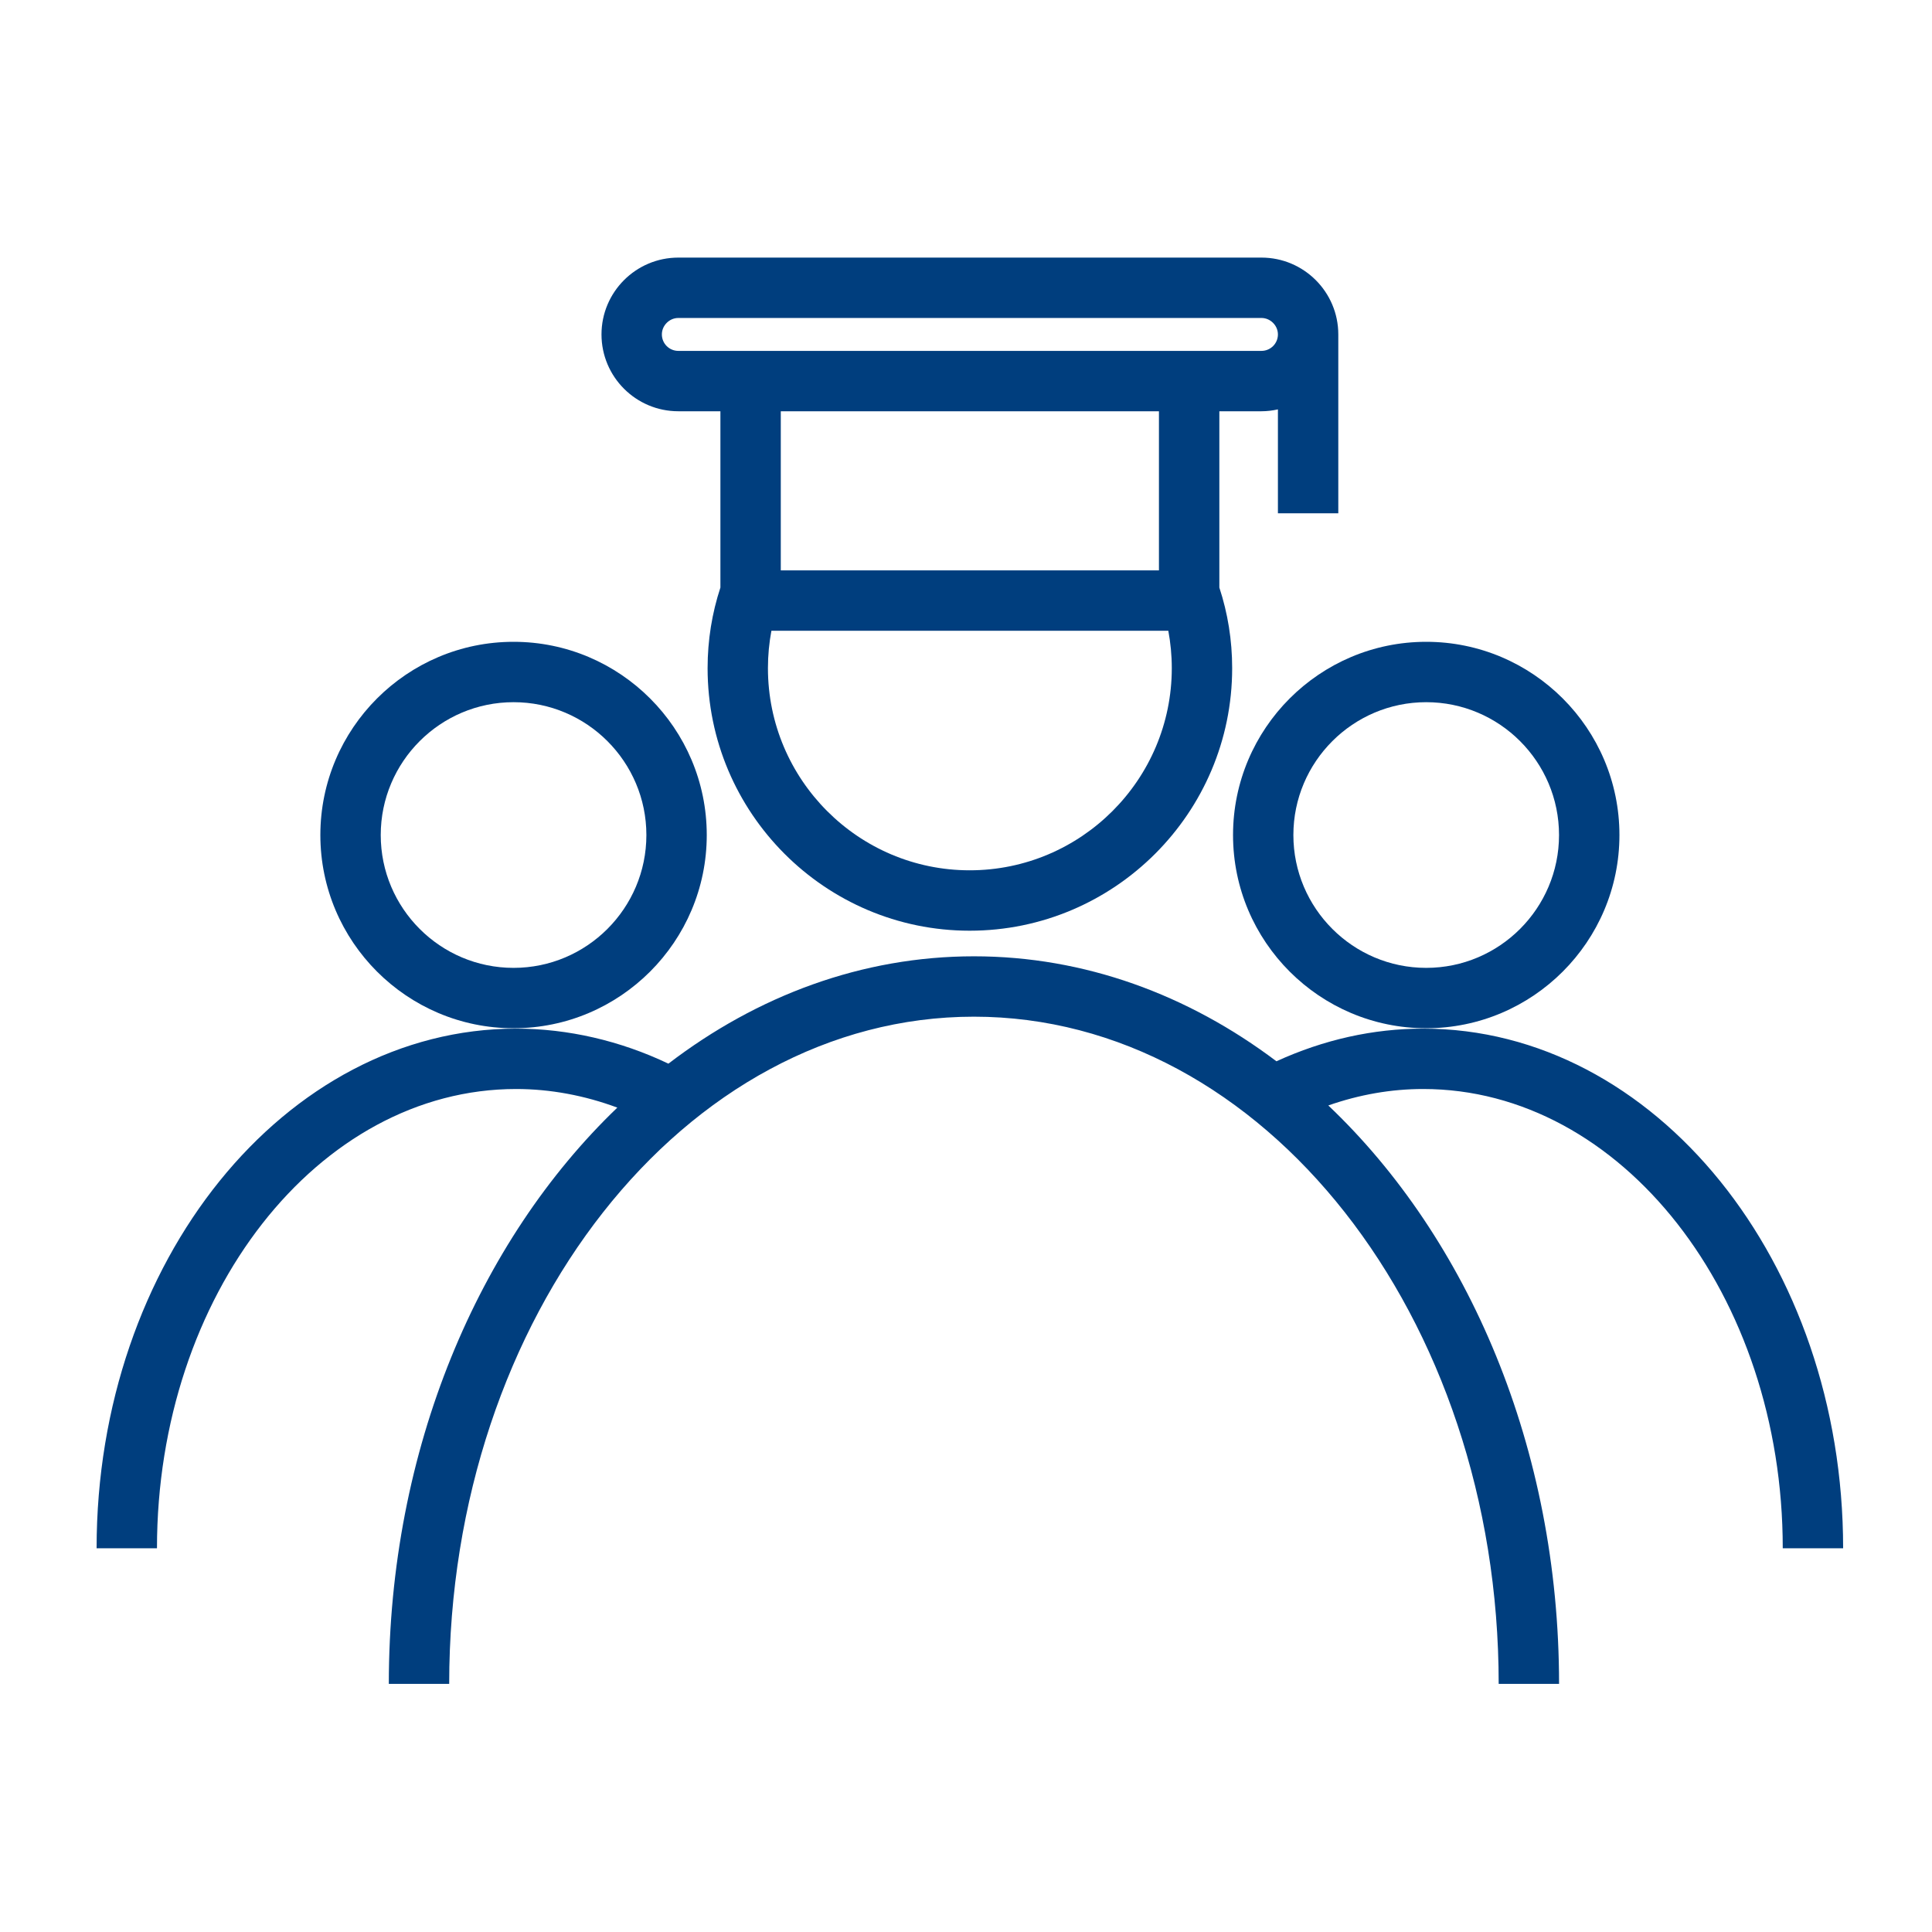
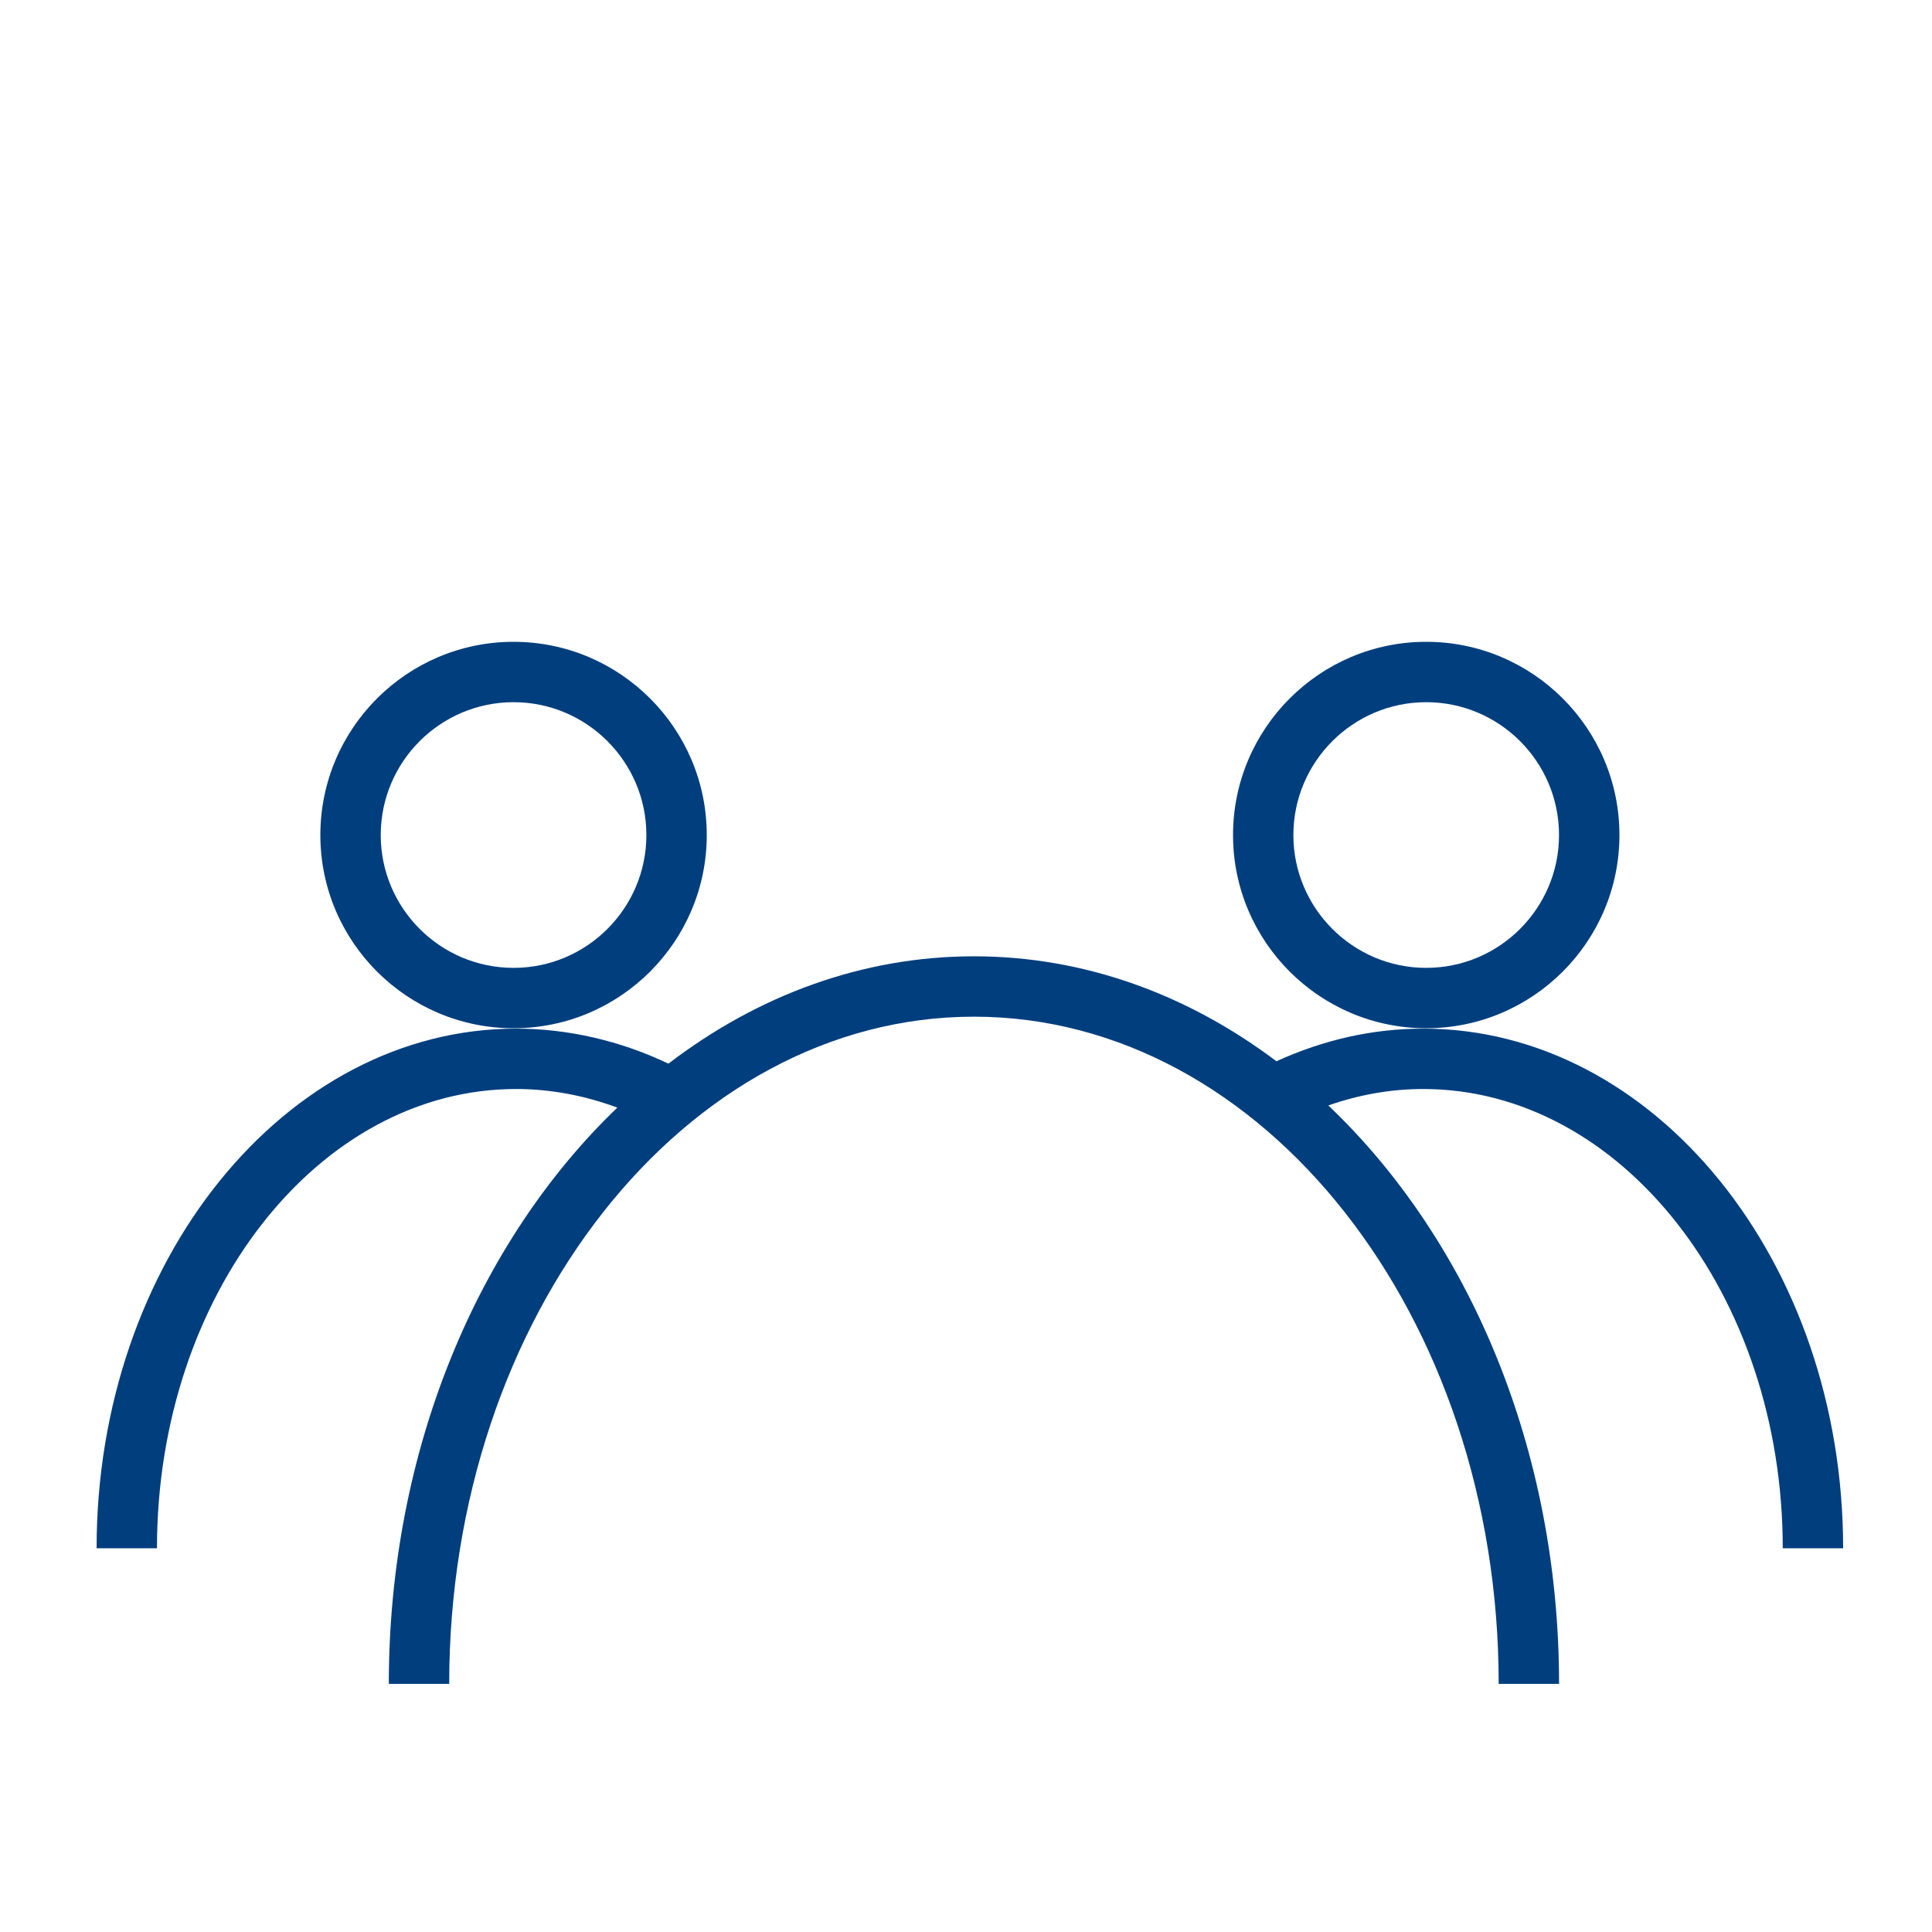
<svg xmlns="http://www.w3.org/2000/svg" width="60" height="60" viewBox="0 0 60 60" fill="none">
-   <path d="M21.065 12.772H22.373V18.247C22.113 19.039 21.975 19.878 21.975 20.751C21.975 25.246 25.627 28.904 30.114 28.904C34.609 28.904 38.266 25.246 38.266 20.751C38.266 19.879 38.129 19.04 37.868 18.247V12.772H39.176C39.352 12.772 39.522 12.75 39.687 12.714V15.941H41.562V10.386C41.562 9.07 40.492 8 39.176 8H21.065C19.75 8 18.68 9.07 18.68 10.386C18.68 11.702 19.749 12.772 21.065 12.772ZM30.114 27.028C26.66 27.028 23.849 24.212 23.849 20.75C23.849 20.346 23.887 19.962 23.957 19.588H36.283C36.352 19.962 36.391 20.346 36.391 20.75C36.391 24.212 33.575 27.028 30.114 27.028ZM35.992 17.714H24.248V12.772H35.992V17.714ZM21.065 9.875H39.176C39.453 9.875 39.687 10.109 39.687 10.386C39.687 10.668 39.458 10.897 39.176 10.897H21.065C20.783 10.897 20.555 10.668 20.555 10.386C20.554 10.109 20.788 9.875 21.065 9.875Z" fill="#003E7E" />
  <path d="M44.199 31.945C42.641 31.945 41.11 32.287 39.641 32.959C36.898 30.891 33.682 29.699 30.247 29.699C26.771 29.699 23.521 30.92 20.758 33.033C19.264 32.321 17.641 31.945 16.029 31.945C8.844 31.945 3 39.184 3 48.083H4.875C4.875 40.218 9.879 33.82 16.029 33.82C17.089 33.82 18.155 34.02 19.172 34.398C14.86 38.533 12.075 45.015 12.075 52.295H13.95C13.95 40.869 21.261 31.574 30.246 31.574C39.232 31.574 46.543 40.869 46.543 52.295H48.418C48.418 44.977 45.603 38.463 41.252 34.331C42.215 33.994 43.201 33.82 44.198 33.82C50.356 33.82 55.365 40.218 55.365 48.083H57.24C57.241 39.184 51.391 31.945 44.199 31.945Z" fill="#003E7E" />
  <path d="M38.293 25.933C38.293 29.241 40.984 31.933 44.292 31.933C47.601 31.933 50.293 29.241 50.293 25.933C50.293 22.624 47.601 19.932 44.292 19.932C40.984 19.932 38.293 22.624 38.293 25.933ZM44.292 21.807C46.567 21.807 48.417 23.658 48.417 25.933C48.417 28.207 46.567 30.058 44.292 30.058C42.018 30.058 40.167 28.207 40.167 25.933C40.167 23.658 42.018 21.807 44.292 21.807Z" fill="#003E7E" />
  <path d="M15.949 31.933C19.258 31.933 21.949 29.241 21.949 25.933C21.949 22.624 19.258 19.932 15.949 19.932C12.641 19.932 9.949 22.624 9.949 25.933C9.949 29.241 12.64 31.933 15.949 31.933ZM15.949 21.807C18.224 21.807 20.074 23.658 20.074 25.933C20.074 28.207 18.224 30.058 15.949 30.058C13.674 30.058 11.824 28.207 11.824 25.933C11.824 23.658 13.674 21.807 15.949 21.807Z" fill="#003E7E" />
</svg>